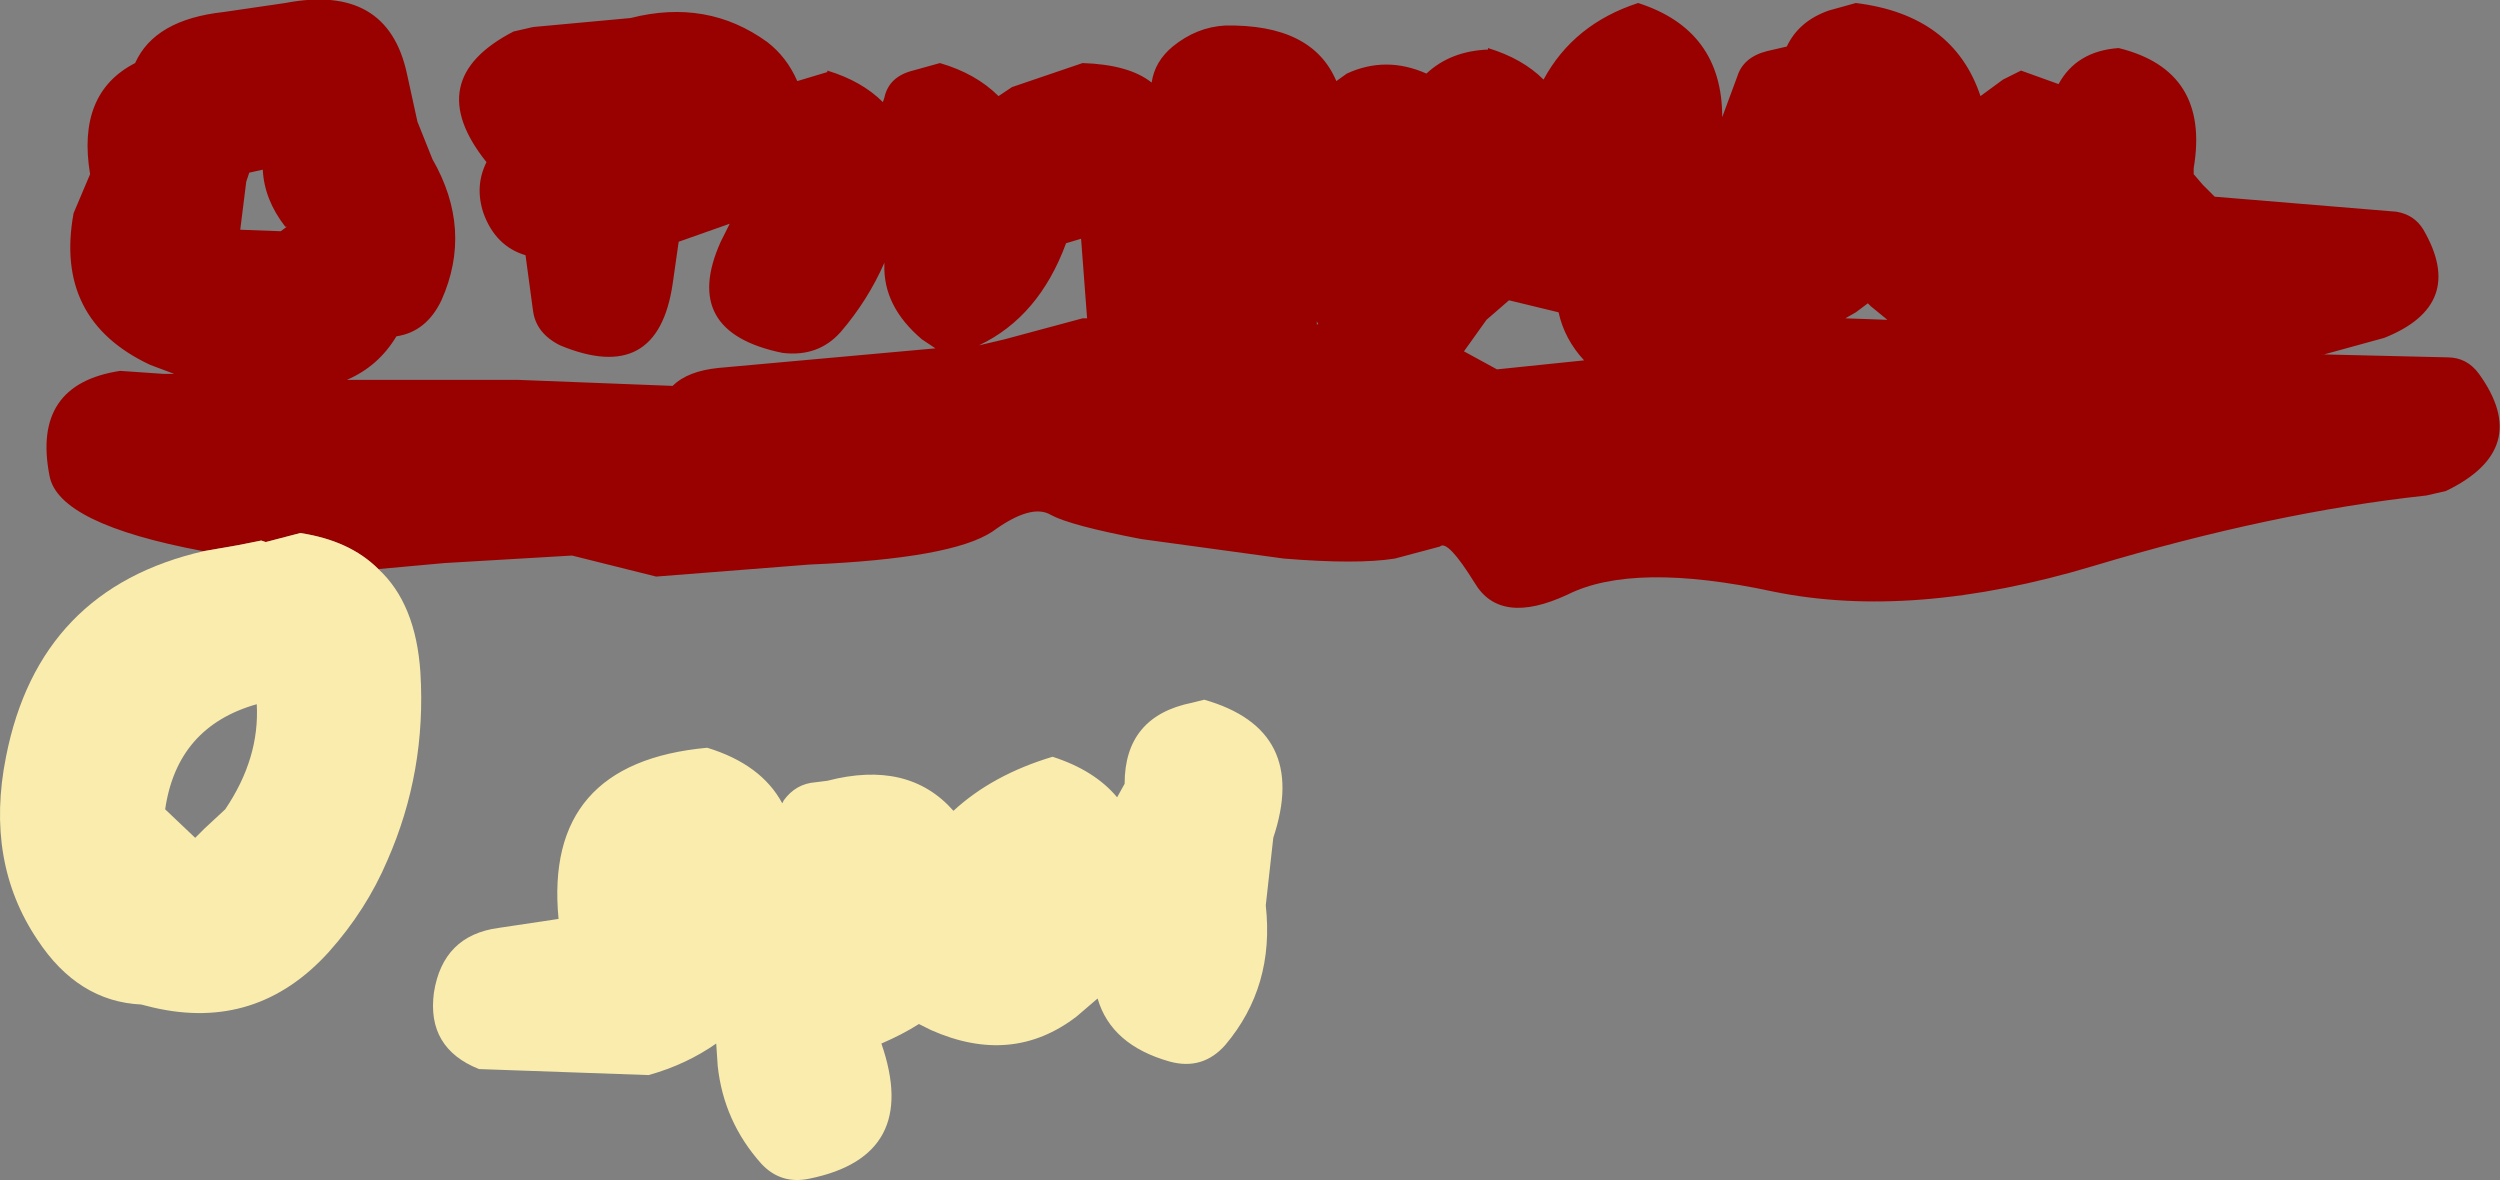
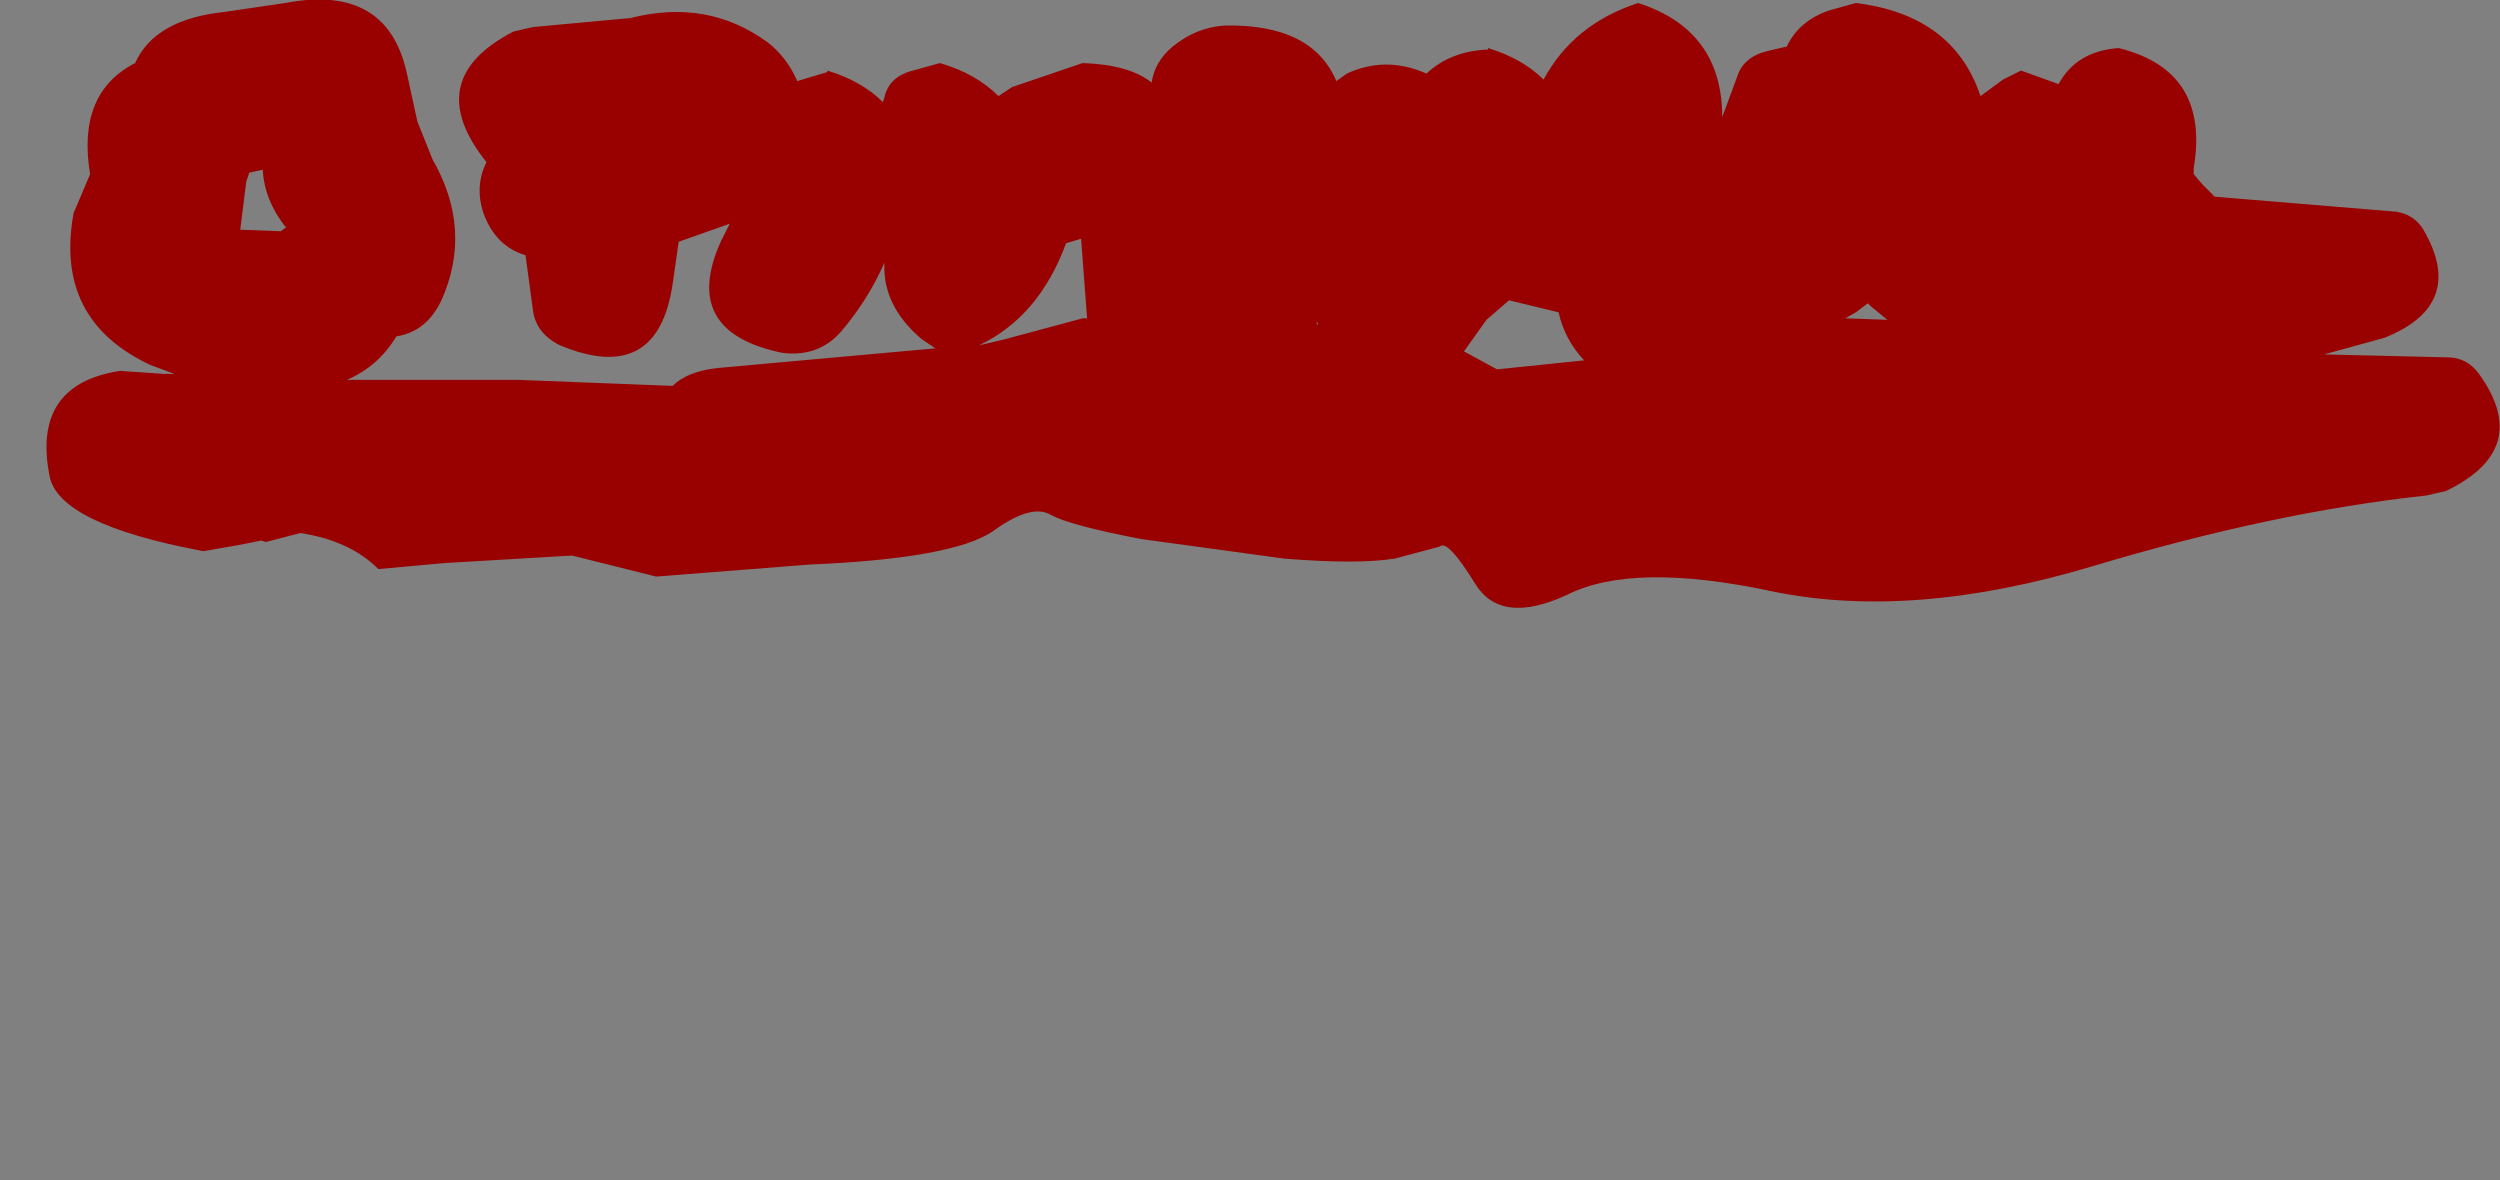
<svg xmlns="http://www.w3.org/2000/svg" height="39.3px" width="83.25px">
  <rect width="100%" height="100%" fill="#808080" stroke="none" />
  <g transform="matrix(1.0, 0.0, 0.0, 1.0, 43.2, 44.05)">
    <path d="M-36.4 -25.7 L-36.45 -25.7 Q-41.25 -26.6 -41.55 -28.2 -42.15 -31.25 -39.2 -31.7 L-37.75 -31.6 -37.4 -31.6 -38.2 -31.9 Q-41.4 -33.4 -40.75 -36.95 L-40.2 -38.25 Q-40.65 -40.95 -38.7 -41.95 -38.05 -43.4 -35.75 -43.65 L-33.7 -43.95 Q-30.3 -44.6 -29.65 -41.6 L-29.3 -40.0 -28.8 -38.75 Q-27.45 -36.4 -28.5 -34.05 -29.0 -33.0 -30.0 -32.85 -30.6 -31.85 -31.65 -31.4 L-26.65 -31.4 -25.95 -31.4 -20.8 -31.2 Q-20.3 -31.7 -19.25 -31.8 L-12.05 -32.45 -12.5 -32.75 Q-13.8 -33.85 -13.75 -35.25 L-13.75 -35.3 Q-14.3 -34.05 -15.2 -33.0 -15.95 -32.15 -17.15 -32.3 -20.55 -33.0 -19.2 -36.0 L-18.9 -36.6 -20.6 -36.0 -20.8 -34.6 Q-21.3 -31.2 -24.55 -32.55 -25.35 -32.95 -25.45 -33.7 L-25.7 -35.55 Q-26.7 -35.85 -27.1 -36.95 -27.4 -37.85 -27.0 -38.65 -29.2 -41.4 -26.1 -43.0 L-25.45 -43.15 -22.2 -43.45 Q-19.65 -44.1 -17.65 -42.65 -17.0 -42.15 -16.65 -41.35 L-15.65 -41.65 -15.65 -41.7 Q-14.5 -41.35 -13.8 -40.65 L-13.75 -40.8 Q-13.6 -41.5 -12.8 -41.7 L-11.9 -41.95 Q-10.7 -41.6 -9.95 -40.85 L-9.5 -41.15 -7.15 -41.95 Q-5.6 -41.9 -4.85 -41.3 -4.75 -42.0 -4.15 -42.5 -3.35 -43.15 -2.4 -43.2 0.5 -43.25 1.3 -41.35 L1.65 -41.6 Q2.95 -42.2 4.3 -41.6 5.1 -42.35 6.35 -42.4 L6.35 -42.45 Q7.5 -42.1 8.2 -41.4 9.2 -43.25 11.35 -43.95 14.15 -43.05 14.15 -40.15 L14.65 -41.5 Q14.85 -42.15 15.65 -42.35 L16.3 -42.5 Q16.7 -43.35 17.7 -43.7 L18.6 -43.95 Q21.85 -43.55 22.75 -40.85 L23.5 -41.4 24.1 -41.7 25.35 -41.25 Q25.95 -42.35 27.35 -42.45 30.4 -41.7 29.85 -38.45 L29.85 -38.25 30.15 -37.9 30.55 -37.5 36.6 -37.0 Q37.2 -36.9 37.5 -36.4 38.95 -33.9 36.2 -32.8 L34.2 -32.25 34.1 -32.25 38.3 -32.15 Q38.95 -32.15 39.35 -31.6 41.15 -29.1 38.25 -27.7 L37.6 -27.55 Q32.5 -27.0 26.5 -25.2 20.5 -23.4 15.85 -24.35 11.2 -25.35 9.0 -24.25 6.75 -23.2 5.9 -24.65 5.0 -26.1 4.75 -25.85 L3.25 -25.45 Q2.0 -25.25 -0.45 -25.45 L-5.2 -26.1 Q-7.55 -26.55 -8.2 -26.9 -8.85 -27.3 -10.15 -26.35 -11.5 -25.45 -16.25 -25.25 L-21.35 -24.85 -24.15 -25.55 -28.4 -25.3 -30.6 -25.1 Q-31.55 -26.05 -33.2 -26.3 L-34.35 -26.0 -34.5 -26.05 -35.25 -25.9 -36.4 -25.7 M6.65 -31.75 L9.55 -32.05 Q8.9 -32.75 8.7 -33.65 L7.05 -34.05 6.3 -33.4 5.55 -32.35 6.65 -31.75 M0.7 -33.25 L0.65 -33.35 0.65 -33.25 0.7 -33.25 M18.25 -33.45 L19.65 -33.4 19.1 -33.85 19.0 -33.95 18.6 -33.65 18.25 -33.45 M-7.15 -33.45 L-7.0 -33.45 -7.2 -36.1 -7.7 -35.95 Q-8.6 -33.5 -10.6 -32.55 L-9.75 -32.75 -7.15 -33.45 M-34.9 -38.3 L-35.0 -38.0 -35.2 -36.4 -33.85 -36.35 -33.65 -36.5 -33.7 -36.5 Q-34.4 -37.4 -34.45 -38.4 L-34.9 -38.3" fill="#990000" fill-rule="evenodd" stroke="none" />
-     <path d="M-30.6 -25.1 Q-29.35 -23.95 -29.2 -21.65 -29.0 -18.35 -30.3 -15.4 -31.0 -13.75 -32.25 -12.35 -34.65 -9.7 -38.1 -10.5 L-38.5 -10.6 Q-40.6 -10.7 -41.95 -12.75 -43.7 -15.35 -43.0 -18.85 -41.9 -24.45 -36.4 -25.7 L-35.25 -25.9 -34.5 -26.05 -34.35 -26.0 -33.2 -26.3 Q-31.55 -26.05 -30.6 -25.1 M-24.6 -13.45 Q-25.1 -18.65 -19.65 -19.15 -17.85 -18.6 -17.15 -17.3 L-17.1 -17.4 Q-16.7 -17.95 -16.05 -18.0 L-15.65 -18.05 Q-12.95 -18.75 -11.45 -17.05 -10.15 -18.25 -8.15 -18.85 -6.75 -18.4 -6.0 -17.5 L-5.75 -17.95 Q-5.75 -20.2 -3.5 -20.65 L-3.1 -20.75 Q0.4 -19.75 -0.8 -16.15 L-1.05 -13.9 Q-0.75 -11.2 -2.4 -9.25 -3.15 -8.4 -4.25 -8.7 -6.2 -9.25 -6.65 -10.8 L-7.35 -10.2 Q-9.5 -8.55 -12.2 -9.75 L-12.6 -9.95 Q-13.15 -9.6 -13.85 -9.3 -12.55 -5.55 -16.25 -4.8 -17.2 -4.6 -17.85 -5.3 -19.1 -6.7 -19.3 -8.55 L-19.35 -9.3 Q-20.35 -8.6 -21.6 -8.25 L-27.25 -8.45 Q-29.0 -9.15 -28.75 -11.0 -28.45 -12.9 -26.6 -13.15 L-24.6 -13.45 M-34.65 -20.6 Q-37.3 -19.85 -37.7 -17.1 L-36.7 -16.15 -36.4 -16.45 -35.7 -17.1 Q-34.55 -18.8 -34.65 -20.6" fill="#f9ecad" fill-rule="evenodd" stroke="none" />
  </g>
</svg>